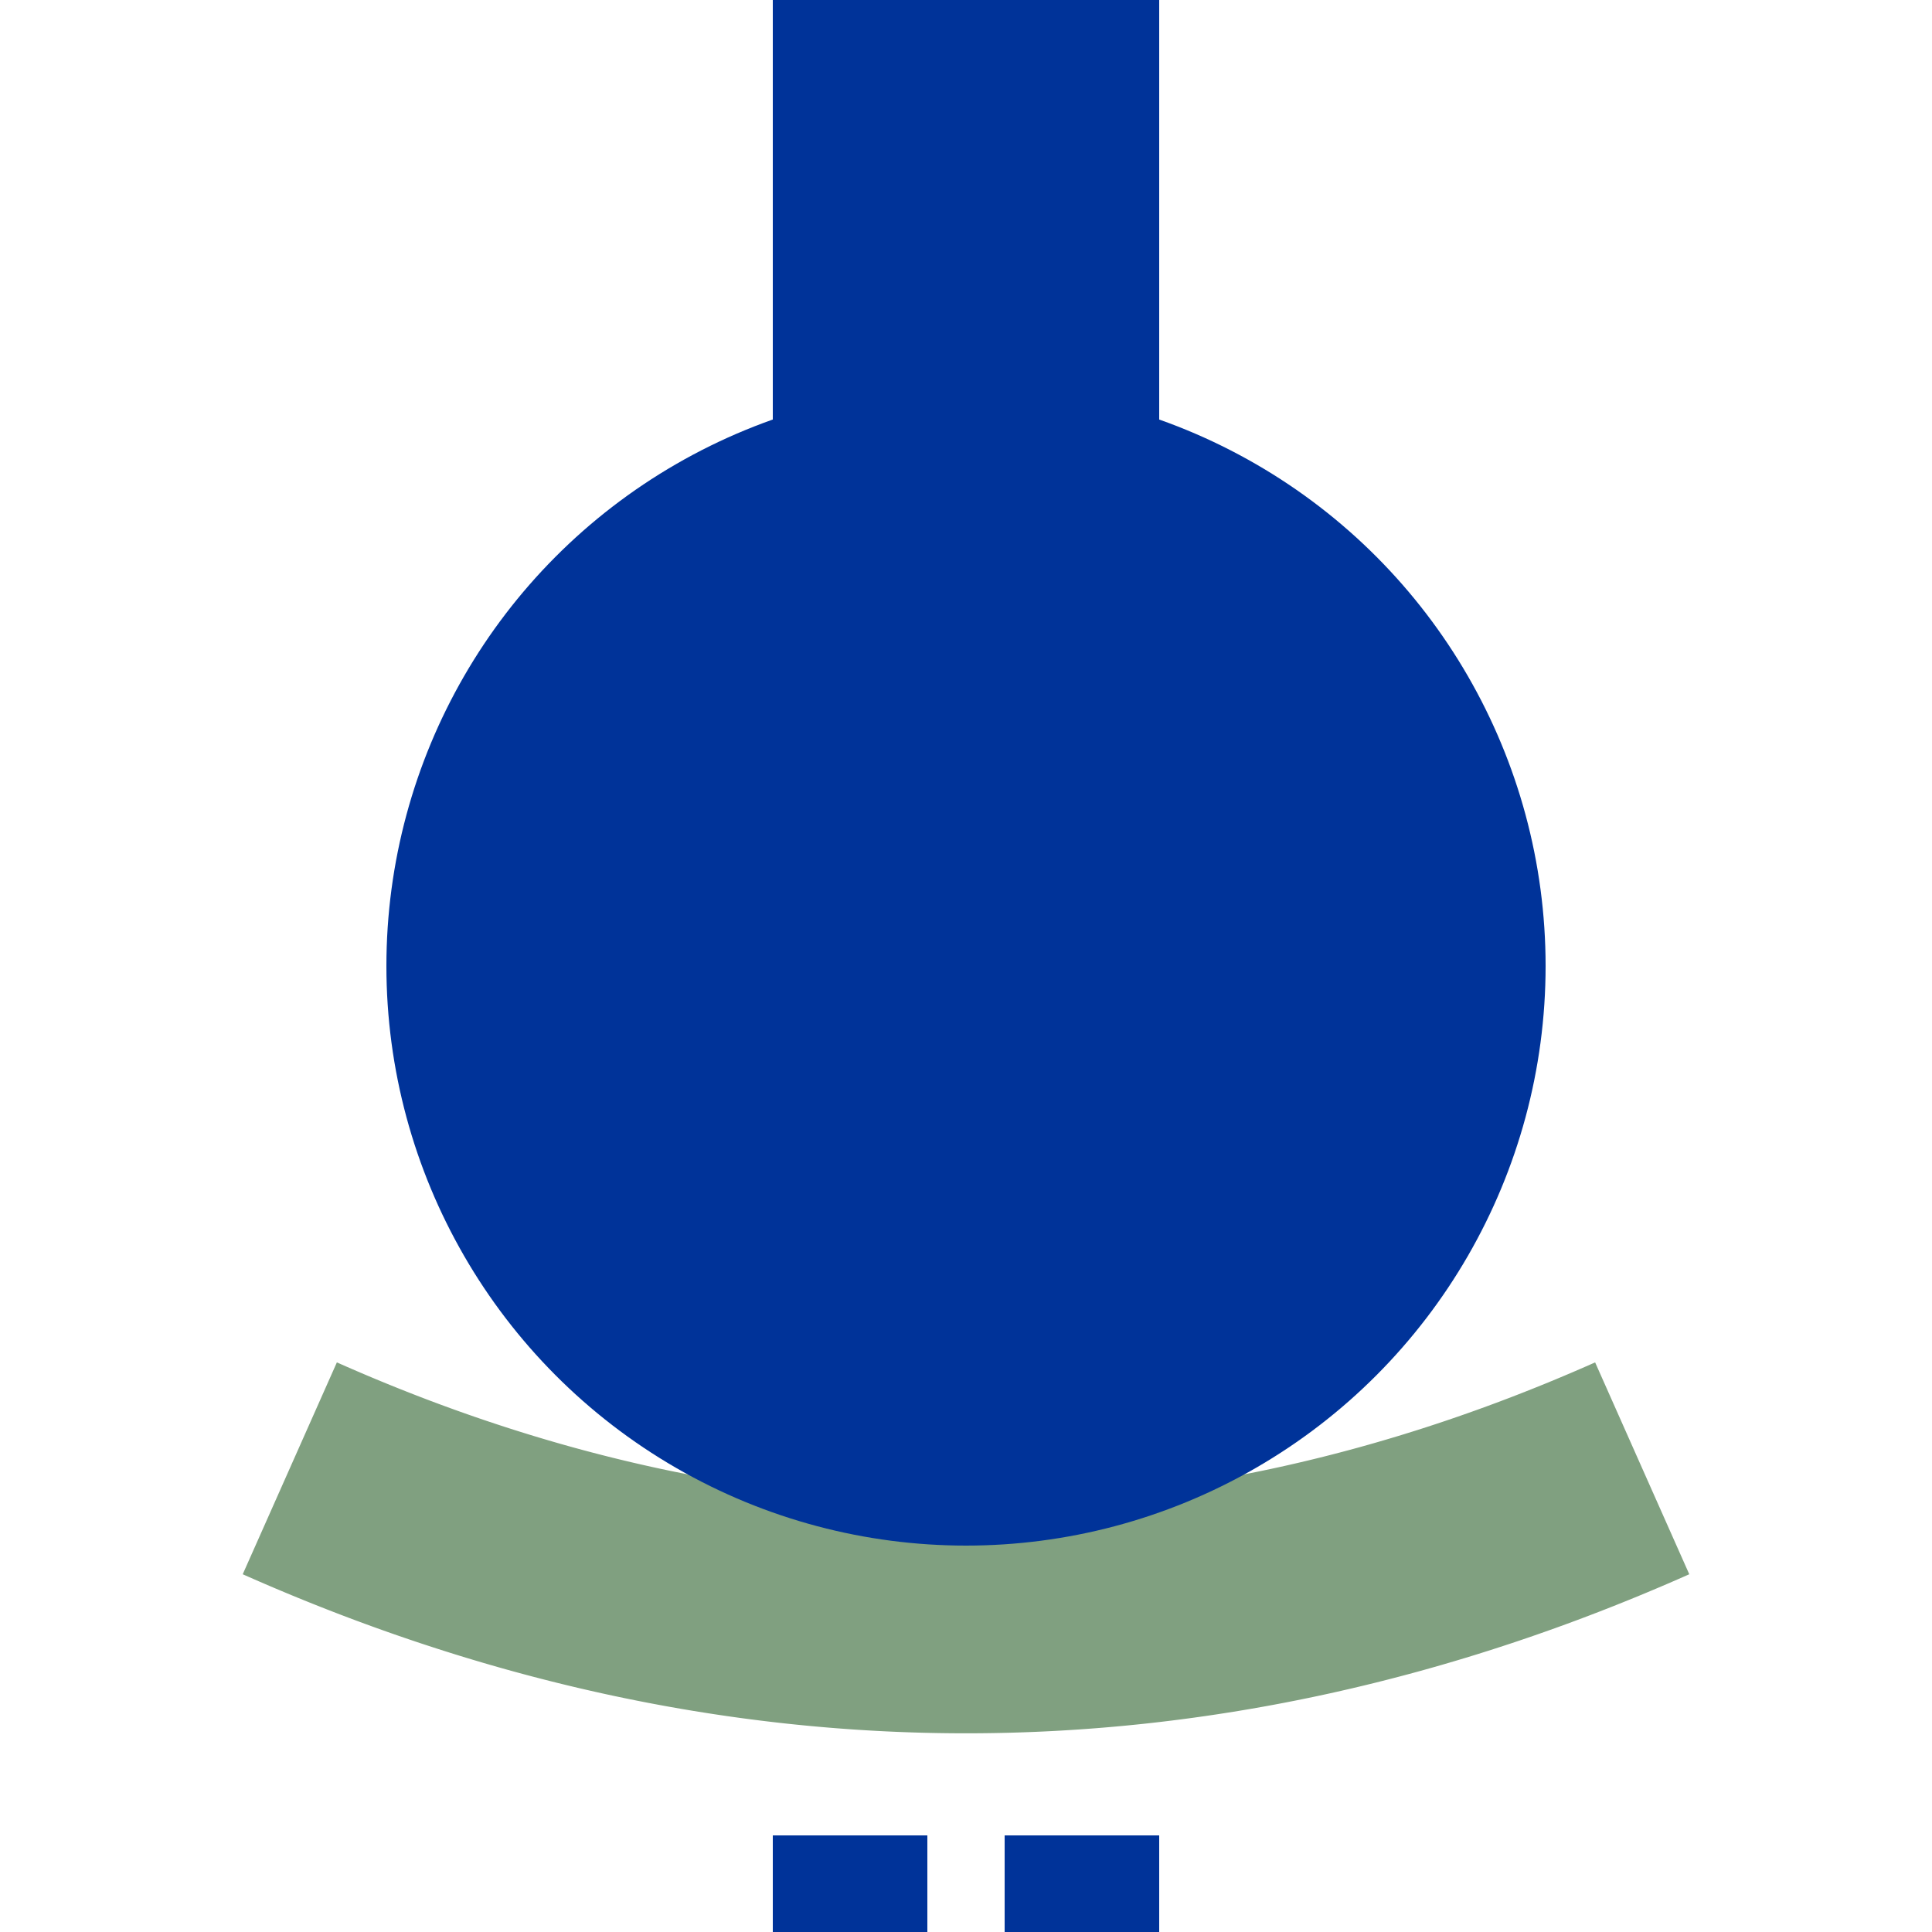
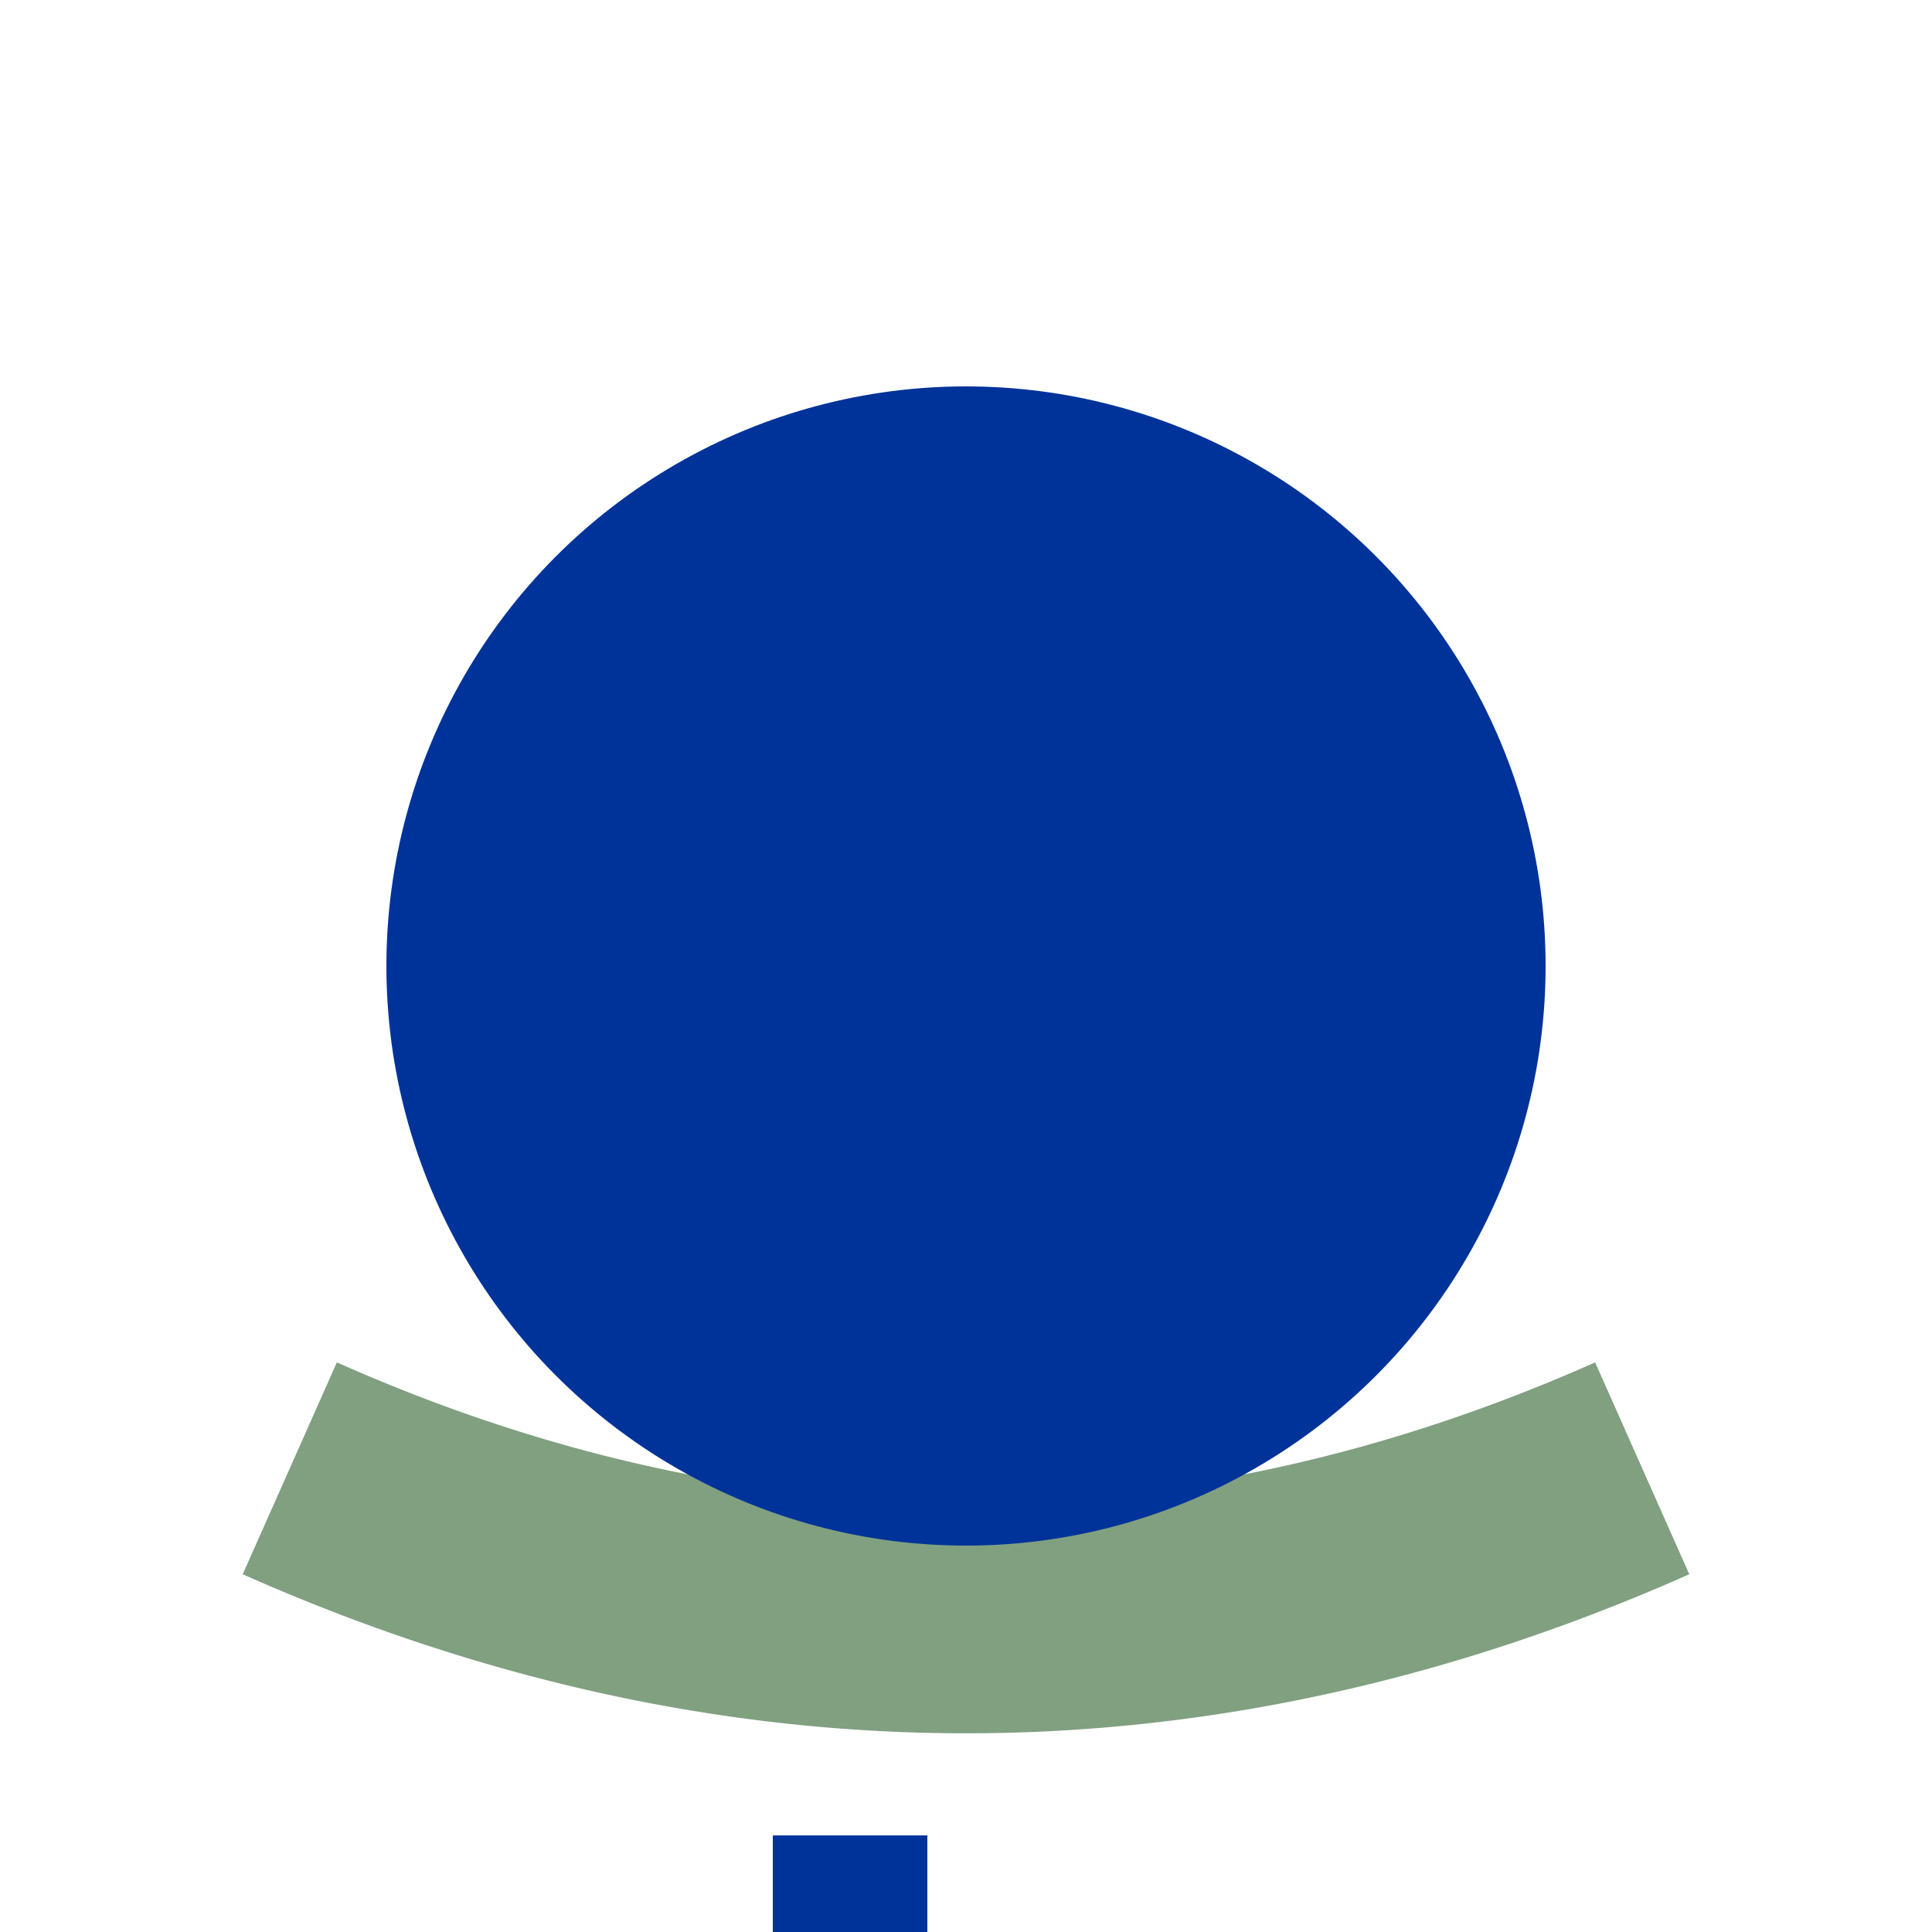
<svg xmlns="http://www.w3.org/2000/svg" width="500" height="500">
  <title>uBHFCCe</title>
  <g stroke="#003399">
-     <path d="M 250,0 V 400" stroke-width="100" />
-     <path d="M 220,375 V 525 m 60,0 V 375" stroke-width="40" stroke-dasharray="50" />
+     <path d="M 220,375 V 525 m 60,0 " stroke-width="40" stroke-dasharray="50" />
  </g>
  <path stroke="#80A080" d="M 75,380 A 1000,2500 0 0 0 425,380" stroke-width="60" fill="none" />
  <circle fill="#003399" cx="250" cy="250" r="150" />
</svg>